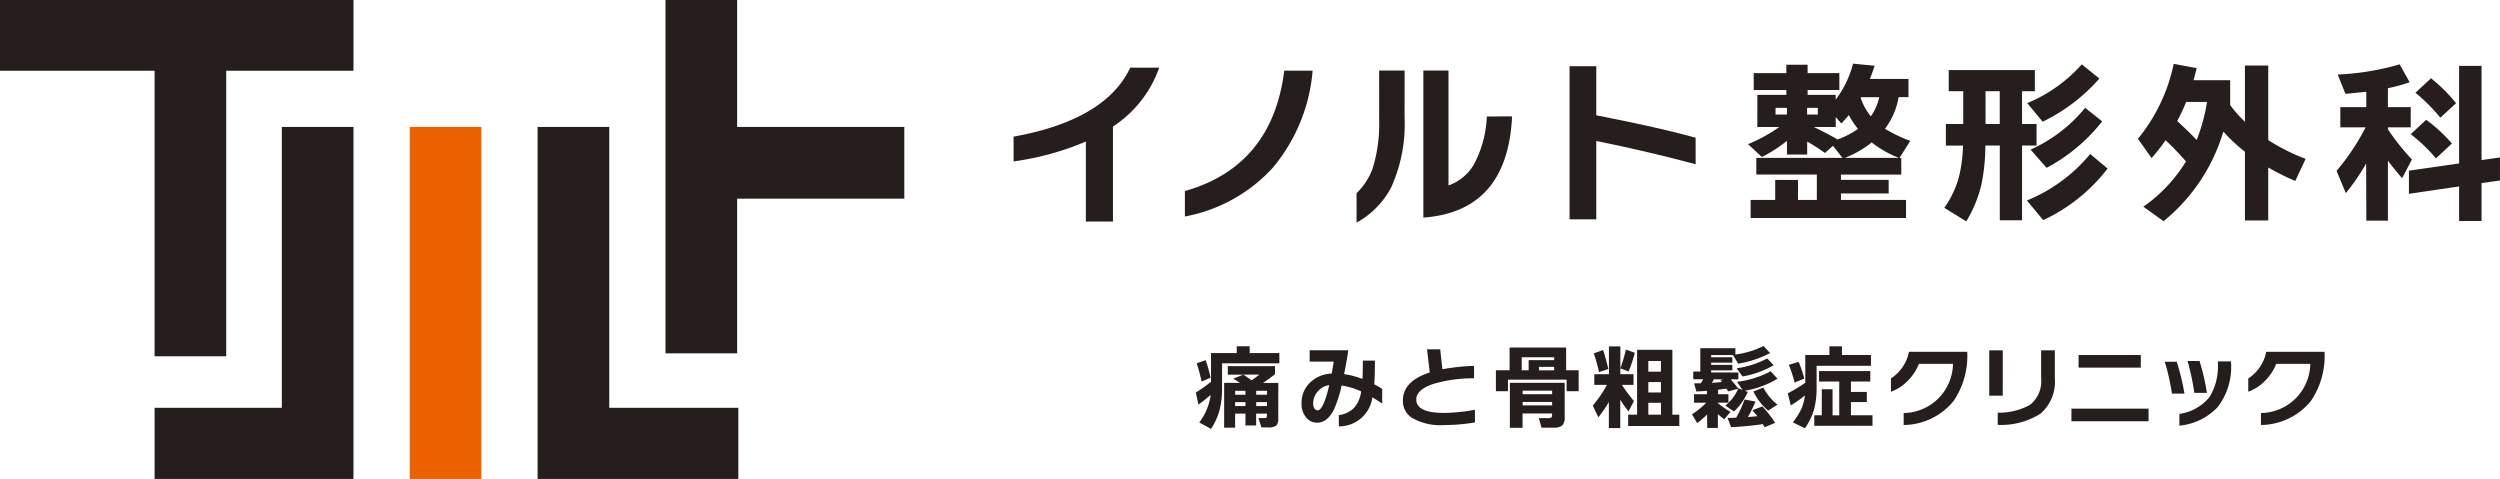
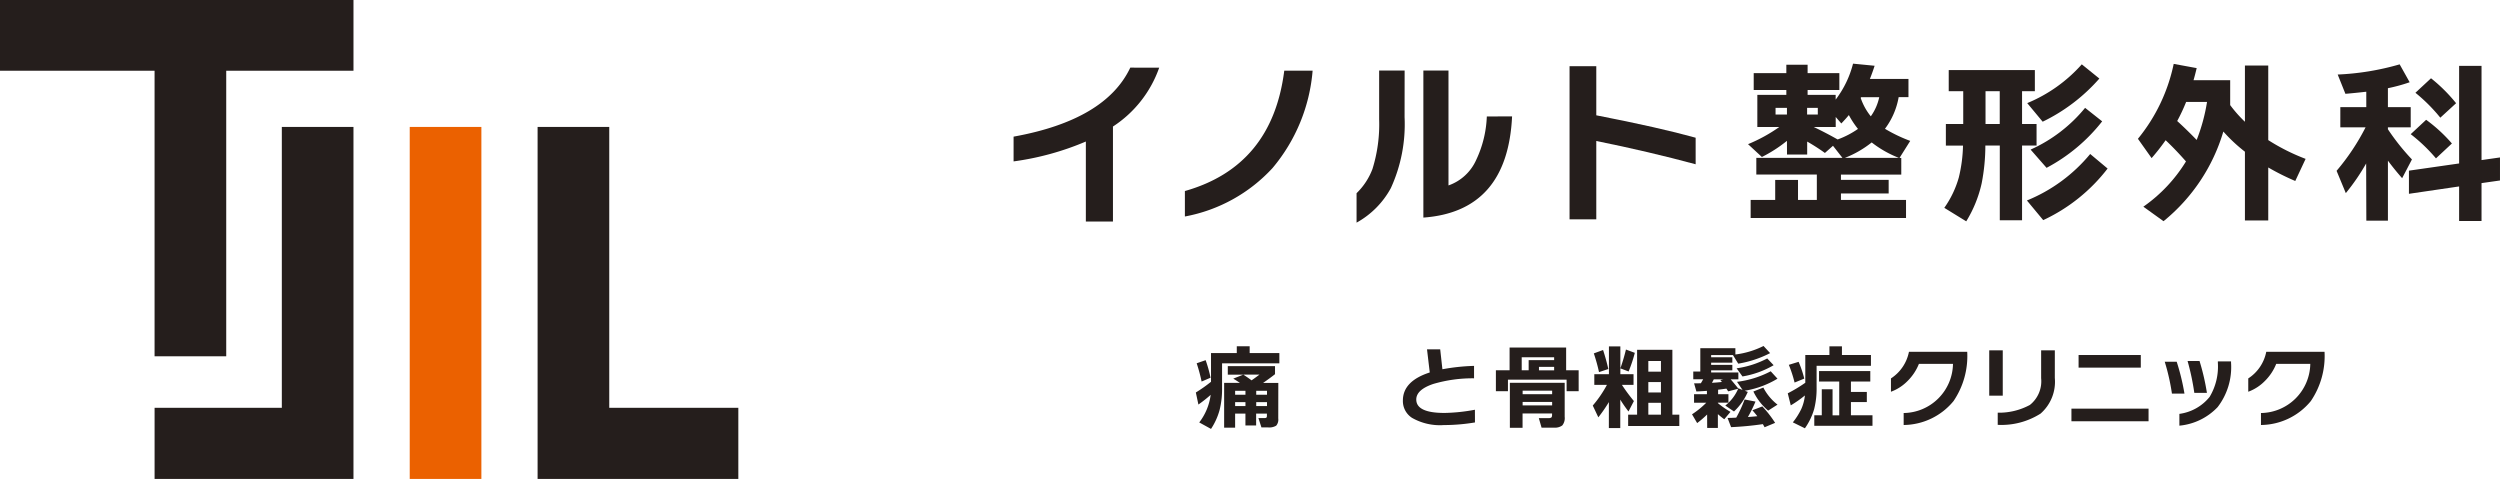
<svg xmlns="http://www.w3.org/2000/svg" width="189.621" height="36.328" viewBox="0 0 189.621 36.328">
  <g id="logo_foot" transform="translate(15754 -12360.336)">
    <rect id="長方形_1" data-name="長方形 1" width="5.435" height="26.698" transform="translate(-15722.923 12369.966)" fill="#eb6100" />
    <path id="パス_1" data-name="パス 1" d="M48.587,11.474v26.7H63.812v-5.4h-9.79v-21.3Z" transform="translate(-15761.811 12358.491)" fill="#251e1c" />
-     <path id="パス_2" data-name="パス 2" d="M60.146,0V26.8H65.58V15.069H78.259V9.629H65.58V0Z" transform="translate(-15763.669 12360.336)" fill="#251e1c" />
    <path id="パス_3" data-name="パス 3" d="M23.622,11.474v21.3H13.971v5.4H29.056v-26.7Z" transform="translate(-15756.246 12358.491)" fill="#251e1c" />
    <path id="パス_4" data-name="パス 4" d="M0,0V5.365H11.724V27.024h5.435V5.365h9.652V0Z" transform="translate(-15754 12360.336)" fill="#251e1c" />
    <path id="パス_5" data-name="パス 5" d="M102.651,6.112a8.791,8.791,0,0,1-3.508,4.467v7.208H97.087V11.716a21.136,21.136,0,0,1-5.481,1.508V11.346q6.974-1.26,8.852-5.234Z" transform="translate(-15768.727 12359.354)" fill="#251e1c" />
    <path id="パス_6" data-name="パス 6" d="M116.775,6.389a13.127,13.127,0,0,1-3.042,7.386,12,12,0,0,1-6.646,3.673V15.516q6.618-1.877,7.537-9.127Z" transform="translate(-15771.215 12359.309)" fill="#251e1c" />
    <path id="パス_7" data-name="パス 7" d="M126.244,9.908a11.635,11.635,0,0,1-1.042,5.385,6.579,6.579,0,0,1-2.6,2.618V15.678a5.021,5.021,0,0,0,1.206-1.836,11.4,11.4,0,0,0,.507-3.782V6.373h1.933Zm8.154-.055q-.344,7.21-6.729,7.675V6.373h1.905v8.716a3.6,3.6,0,0,0,2.1-1.932,8.4,8.4,0,0,0,.808-3.3Z" transform="translate(-15773.709 12359.312)" fill="#251e1c" />
    <path id="パス_8" data-name="パス 8" d="M151.416,13.422q-3.549-.959-7.536-1.767V17.6h-2.028V5.981h2.028V9.708q4.781.932,7.536,1.7Z" transform="translate(-15776.804 12359.374)" fill="#251e1c" />
    <path id="パス_9" data-name="パス 9" d="M160.933,11.608a10.413,10.413,0,0,1-1.9,1.224l-1.051-.972a12.069,12.069,0,0,0,2.368-1.3h-1.663V8.121h2.2V7.749h-2.475V6.472h2.475V5.834H162.5v.639h2.408V7.749H162.5v.373h2.128v.359a7.588,7.588,0,0,0,1.318-2.728l1.637.16q-.16.5-.359,1h2.926V8.294h-.744a5.586,5.586,0,0,1-1.038,2.4,11.5,11.5,0,0,0,1.916.918l-.812,1.291h.133v1.264h-4.576v.4h3.619V15.6h-3.619v.492h4.936v1.37H158.18v-1.37h1.862V14.574h1.73v1.517H163.2V14.162h-4.59V12.9h6.533l-.718-.918-.613.545a14.743,14.743,0,0,0-1.344-.864v.984h-1.53Zm0-2.5h-.864v.506h.864Zm2.341,0h-.812v.506h.812Zm-.305,1.451q.944.452,1.809.944a6.622,6.622,0,0,0,1.543-.8,6.694,6.694,0,0,1-.692-1.051q-.239.292-.572.638l-.425-.493v.76Zm2.355,2.341h4.1a8.13,8.13,0,0,1-2.063-1.172,7.754,7.754,0,0,1-2.035,1.172m1.969-3.154a3.876,3.876,0,0,0,.639-1.45h-1.37l-.039.054a4.522,4.522,0,0,0,.771,1.4" transform="translate(-15779.396 12359.411)" fill="#251e1c" />
    <path id="パス_10" data-name="パス 10" d="M178.834,11.977a14.973,14.973,0,0,1-.279,2.861,9.428,9.428,0,0,1-1.171,2.886L175.72,16.7a7.516,7.516,0,0,0,1.1-2.3,11.152,11.152,0,0,0,.319-2.421h-1.3V10.341h1.317V7.852h-1.1v-1.6h6.533v1.6h-.971v2.488h1.1v1.637h-1.1v5.667h-1.689V11.977Zm.013-1.637h1.078V7.852h-1.078Zm9.259,3.38a13.159,13.159,0,0,1-4.883,3.912l-1.237-1.49a12.166,12.166,0,0,0,4.8-3.526Zm-.625-6.826a13.563,13.563,0,0,1-4.3,3.273l-1.171-1.41a11.309,11.309,0,0,0,4.138-2.941Zm.213,3.246a13.189,13.189,0,0,1-4.217,3.526l-1.211-1.383A11.332,11.332,0,0,0,186.4,9.116Z" transform="translate(-15782.248 12359.4)" fill="#251e1c" />
    <path id="パス_11" data-name="パス 11" d="M199.7,10.905a13.791,13.791,0,0,1-4.537,6.8l-1.53-1.1a11.514,11.514,0,0,0,3.233-3.432q-.772-.879-1.543-1.61a16.252,16.252,0,0,1-1.064,1.357l-1.038-1.464a13.207,13.207,0,0,0,2.714-5.682l1.743.32c-.08.337-.159.644-.239.918h2.78V8.9a9.9,9.9,0,0,0,1.118,1.265V5.9h1.769v5.655a15.381,15.381,0,0,0,2.834,1.423l-.785,1.677a18.371,18.371,0,0,1-2.049-1.025V17.65h-1.769V12.435a12.227,12.227,0,0,1-1.637-1.53m-2.023.639a13.7,13.7,0,0,0,.786-2.887h-1.584a13.884,13.884,0,0,1-.679,1.45q.759.692,1.477,1.437" transform="translate(-15785.063 12359.408)" fill="#251e1c" />
    <path id="パス_12" data-name="パス 12" d="M213.416,13.334a15.838,15.838,0,0,1-1.543,2.249l-.7-1.69a16.977,16.977,0,0,0,2.2-3.3h-1.916V9.063h1.969V7.893q-.8.092-1.583.159l-.586-1.463a19.874,19.874,0,0,0,4.7-.772l.759,1.357a12.64,12.64,0,0,1-1.65.452V9.063h1.73v1.531h-1.73v.146a17.041,17.041,0,0,0,1.823,2.289l-.744,1.423q-.573-.651-1.078-1.331v4.55h-1.637Zm10.151,1.291-1.4.2V17.7h-1.7V15.077l-3.806.559V13.88l3.806-.546v-7.4h1.7v7.144l1.4-.2Zm-3.645-2.807-1.211,1.13a12.461,12.461,0,0,0-1.916-1.835l1.171-1.091a11.584,11.584,0,0,1,1.956,1.8m.319-3.06-1.2,1.1a12.722,12.722,0,0,0-1.889-1.889l1.184-1.1a12.132,12.132,0,0,1,1.9,1.889" transform="translate(-15787.947 12359.4)" fill="#251e1c" />
    <path id="パス_13" data-name="パス 13" d="M109.2,34.98a10.2,10.2,0,0,1-.929.734l-.194-.915a11.054,11.054,0,0,0,1.15-.811V31.812h1.955v-.519h.977v.519h2.253v.776h-4.346v1.878a6.491,6.491,0,0,1-.186,1.656,5,5,0,0,1-.652,1.441l-.893-.492a4.336,4.336,0,0,0,.866-2.092m-.008-1.3-.679.291a12.448,12.448,0,0,0-.374-1.386l.68-.236a10.194,10.194,0,0,1,.373,1.331m5.135,3.091a.71.71,0,0,1-.156.546,1.025,1.025,0,0,1-.62.132h-.5l-.229-.707h.436a.3.3,0,0,0,.163-.031c.03-.021.045-.068.045-.143V36.4h-.817v.9h-.812v-.9h-.782v1.068h-.833v-3.4h1.193c-.138-.092-.3-.2-.5-.319l.755-.3H110.5V32.8h3.582v.61q-.3.243-.907.666h1.157Zm-2.488-2.1h-.783v.3h.783Zm0,.859h-.783v.3h.783Zm-.166-2.086q.312.2.63.436.215-.146.6-.436Zm1.8,1.227h-.817v.3h.817Zm0,.859h-.817v.3h.817Z" transform="translate(-15771.374 12355.306)" fill="#251e1c" />
-     <path id="パス_14" data-name="パス 14" d="M123.75,35.7q-.347-.235-.749-.472a2.53,2.53,0,0,1-2.544,2.2v-.852a1.953,1.953,0,0,0,1.178-.576,2.361,2.361,0,0,0,.519-1.219,5.593,5.593,0,0,0-1.483-.45,9.515,9.515,0,0,1-.561,1.773q-.506,1.046-1.3,1.047a1.031,1.031,0,0,1-.812-.374,1.585,1.585,0,0,1-.367-1.1,2.109,2.109,0,0,1,.6-1.524,2.473,2.473,0,0,1,1.684-.728q.077-.4.153-.908h-1.822v-.859h2.931q-.138.923-.319,1.809a6.527,6.527,0,0,1,1.393.367q.028-.534.028-1.393h.915q0,1.206-.049,1.8.346.18.6.347ZM119.737,34.3a1.385,1.385,0,0,0-.9.513,1.338,1.338,0,0,0-.326.873.634.634,0,0,0,.1.388.3.3,0,0,0,.243.139q.429,0,.88-1.913" transform="translate(-15772.91 12355.245)" fill="#251e1c" />
    <path id="パス_15" data-name="パス 15" d="M132.256,37.117a14.407,14.407,0,0,1-2.362.2,4.267,4.267,0,0,1-2.412-.547,1.513,1.513,0,0,1-.693-1.316q0-1.469,2.038-2.128-.055-.457-.208-1.752h1l.167,1.51a15.379,15.379,0,0,1,2.4-.256v.942a10.59,10.59,0,0,0-3.1.43q-1.283.437-1.282,1.178,0,1.017,2.127,1.019a13.491,13.491,0,0,0,2.321-.243Z" transform="translate(-15774.382 12355.26)" fill="#251e1c" />
    <path id="パス_16" data-name="パス 16" d="M141.472,34.721h-.915v-.873h-4.449v.873h-.914V33.134h1.039V31.409h4.289v1.725h.949Zm-1.06,1.947a.874.874,0,0,1-.184.652.95.95,0,0,1-.634.166h-.936l-.208-.721h.714a.419.419,0,0,0,.228-.044c.042-.03.063-.1.063-.2v-.112h-2.238V37.5h-.963V34.084h4.158Zm-.8-4.3V32.15h-2.46v.984h.527v-.769Zm-.152,2.315h-2.238v.269h2.238Zm0,.853h-2.238v.263h2.238Zm.152-2.661h-1.151v.263h1.151Z" transform="translate(-15775.733 12355.286)" fill="#251e1c" />
    <path id="パス_17" data-name="パス 17" d="M145.172,35.53a11.215,11.215,0,0,1-.8,1.157l-.422-.894a8.732,8.732,0,0,0,1.073-1.566h-.956v-.811h1.109V31.309h.866v2.107h1v.811h-.88a13.24,13.24,0,0,0,.908,1.226l-.41.79a10.1,10.1,0,0,1-.624-.9V37.5h-.866Zm-.041-2.508-.707.235a13.678,13.678,0,0,0-.394-1.42l.7-.257q.228.686.4,1.442m2.009-1.227a10.7,10.7,0,0,1-.471,1.414l-.624-.236a14.262,14.262,0,0,0,.423-1.428Zm3.375,5.551h-3.881v-.859h.679v-4.92h2.676v4.92h.526Zm-1.393-4.934h-.957v.811h.957Zm0,1.6h-.957V34.8h.957Zm0,1.573h-.957v.9h.957Z" transform="translate(-15777.141 12355.303)" fill="#251e1c" />
    <path id="パス_18" data-name="パス 18" d="M154.065,36.465a7.527,7.527,0,0,1-.755.651l-.389-.665a6.672,6.672,0,0,0,1.082-.88h-.929v-.645h.977v-.255c-.222.018-.489.034-.8.048l-.174-.617c.116,0,.286,0,.513-.007.042-.065.1-.164.174-.3h-.749v-.588h.534V31.434h2.66v.479a6.542,6.542,0,0,0,2.135-.645l.5.541a8.194,8.194,0,0,1-2.419.8l-.4-.652H154.37v.167h1.608v.409H154.37V32.7h1.608v.415H154.37v.16h2.065V33.8h-.582q.263.3.575.693l.008-.014.318.125-.422-.617a7.428,7.428,0,0,0,2.557-.8l.513.561a7,7,0,0,1-2.481.915l.228.09a4.416,4.416,0,0,1-1.046,1.483l-.659-.45a3.241,3.241,0,0,0,.977-1.276l-.755.2c-.041-.06-.087-.129-.138-.208-.19.029-.4.055-.63.083v.339h.783v.645h-.8V35.6a6.372,6.372,0,0,0,.956.665l-.471.561c-.171-.124-.332-.254-.485-.388v1.046h-.811Zm.505-2.668c-.027.06-.074.148-.138.264.264-.013.515-.035.755-.063-.05-.064-.09-.113-.117-.145l.229-.055Zm3.714,3.4a23.94,23.94,0,0,1-2.4.228l-.27-.7c.24,0,.46-.012.658-.02a9.6,9.6,0,0,0,.638-1.38l.825.16a10.68,10.68,0,0,1-.576,1.171c.208-.014.447-.034.714-.062q-.194-.249-.374-.451l.755-.291a8.714,8.714,0,0,1,.97,1.247l-.8.333c-.046-.088-.09-.166-.132-.236m.818-4.47a6.933,6.933,0,0,1-2.363.853l-.444-.617a7.1,7.1,0,0,0,2.322-.749Zm.3,2.987-.714.457a4.347,4.347,0,0,1-1.122-1.449l.755-.3a3.878,3.878,0,0,0,1.081,1.3" transform="translate(-15778.583 12355.31)" fill="#251e1c" />
    <path id="パス_19" data-name="パス 19" d="M162.87,35.03a8.639,8.639,0,0,1-1.068.748l-.228-.914a11.343,11.343,0,0,0,1.33-.8V31.96h1.83V31.3h.949v.659h2.2v.817h-4.122v1.635a6.35,6.35,0,0,1-.187,1.657,4.922,4.922,0,0,1-.7,1.449l-.915-.45a5.282,5.282,0,0,0,.645-1.022,3.388,3.388,0,0,0,.27-1.015m-.049-1.282-.734.3a9.8,9.8,0,0,0-.436-1.344l.741-.228a7.866,7.866,0,0,1,.43,1.275M168,37.33h-4.414v-.8h.568V34.558h.818v1.976h.506V33.969h-1.532v-.79h3.888v.79h-1.469v.791h1.206v.77h-1.206v1H168Z" transform="translate(-15779.975 12355.304)" fill="#251e1c" />
    <path id="パス_20" data-name="パス 20" d="M175.665,35.51a4.954,4.954,0,0,1-3.8,1.836v-.908a3.791,3.791,0,0,0,3.741-3.728h-2.585a3.79,3.79,0,0,1-.844,1.282,3.428,3.428,0,0,1-1.276.832V33.814a3.122,3.122,0,0,0,1.365-2.018h4.42a6.071,6.071,0,0,1-1.025,3.714" transform="translate(-15781.475 12355.225)" fill="#251e1c" />
    <path id="パス_21" data-name="パス 21" d="M180.807,35.1h-1.026V31.665h1.026Zm3.949-1.338a3.211,3.211,0,0,1-1.081,2.7,5.546,5.546,0,0,1-3.25.853v-.922a4.917,4.917,0,0,0,2.44-.588,2.293,2.293,0,0,0,.853-2.031V31.665h1.039Z" transform="translate(-15782.901 12355.245)" fill="#251e1c" />
    <path id="パス_22" data-name="パス 22" d="M193.06,37.11h-5.849v-.957h5.849Zm-.588-4.068h-4.719v-.957h4.719Z" transform="translate(-15784.096 12355.178)" fill="#251e1c" />
    <path id="パス_23" data-name="パス 23" d="M197.139,35.1h-.95a16.025,16.025,0,0,0-.547-2.418h.908a17.09,17.09,0,0,1,.589,2.418m3.534-2.336a4.971,4.971,0,0,1-1.019,3.361,4.583,4.583,0,0,1-2.9,1.407v-.894a3.55,3.55,0,0,0,2.294-1.289,4.472,4.472,0,0,0,.624-2.592v-.1h1Zm-1.83,2.28h-.957a18.46,18.46,0,0,0-.512-2.419h.907a17.115,17.115,0,0,1,.561,2.419" transform="translate(-15785.451 12355.09)" fill="#251e1c" />
    <path id="パス_24" data-name="パス 24" d="M207.957,35.51a4.951,4.951,0,0,1-3.8,1.836v-.908a3.792,3.792,0,0,0,3.741-3.728h-2.585a3.78,3.78,0,0,1-.845,1.282,3.425,3.425,0,0,1-1.275.832V33.814a3.118,3.118,0,0,0,1.365-2.018h4.421a6.065,6.065,0,0,1-1.026,3.714" transform="translate(-15786.666 12355.225)" fill="#251e1c" />
  </g>
</svg>